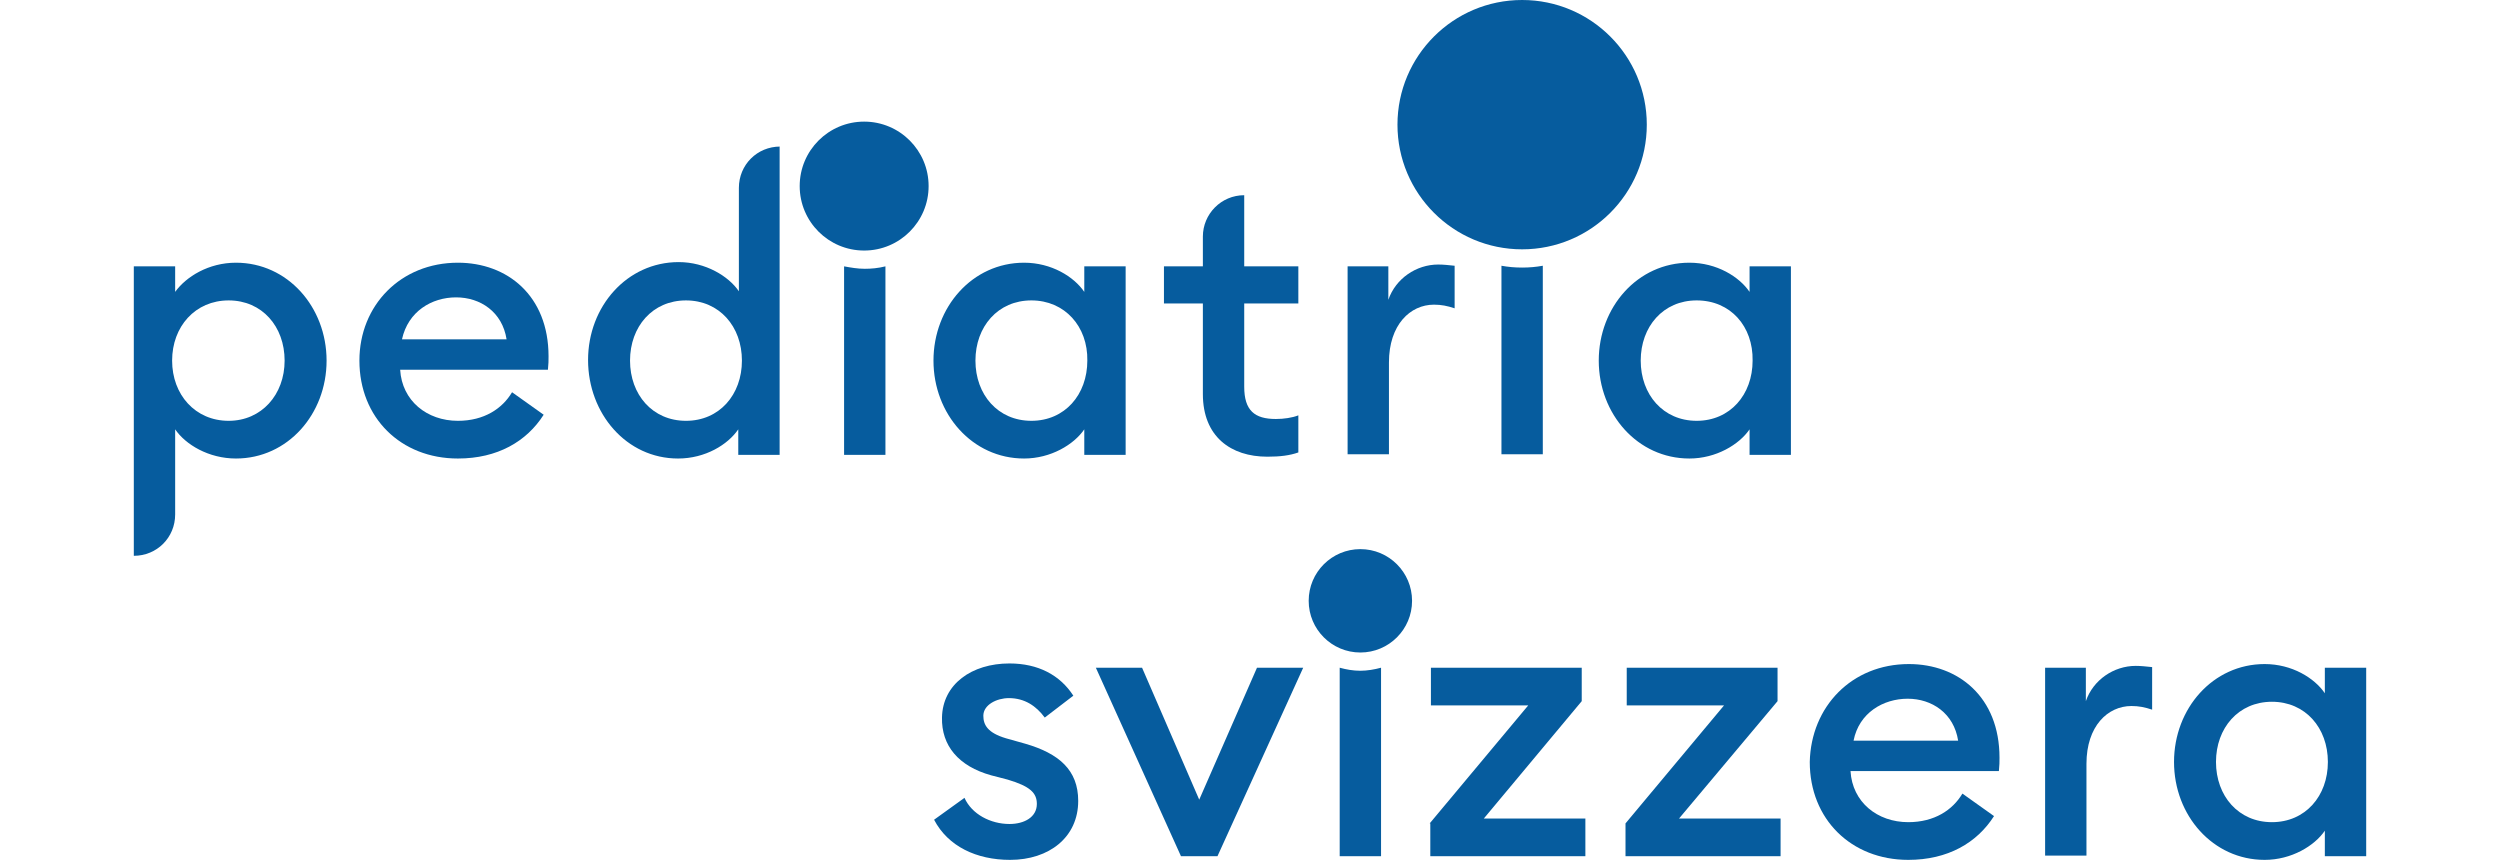
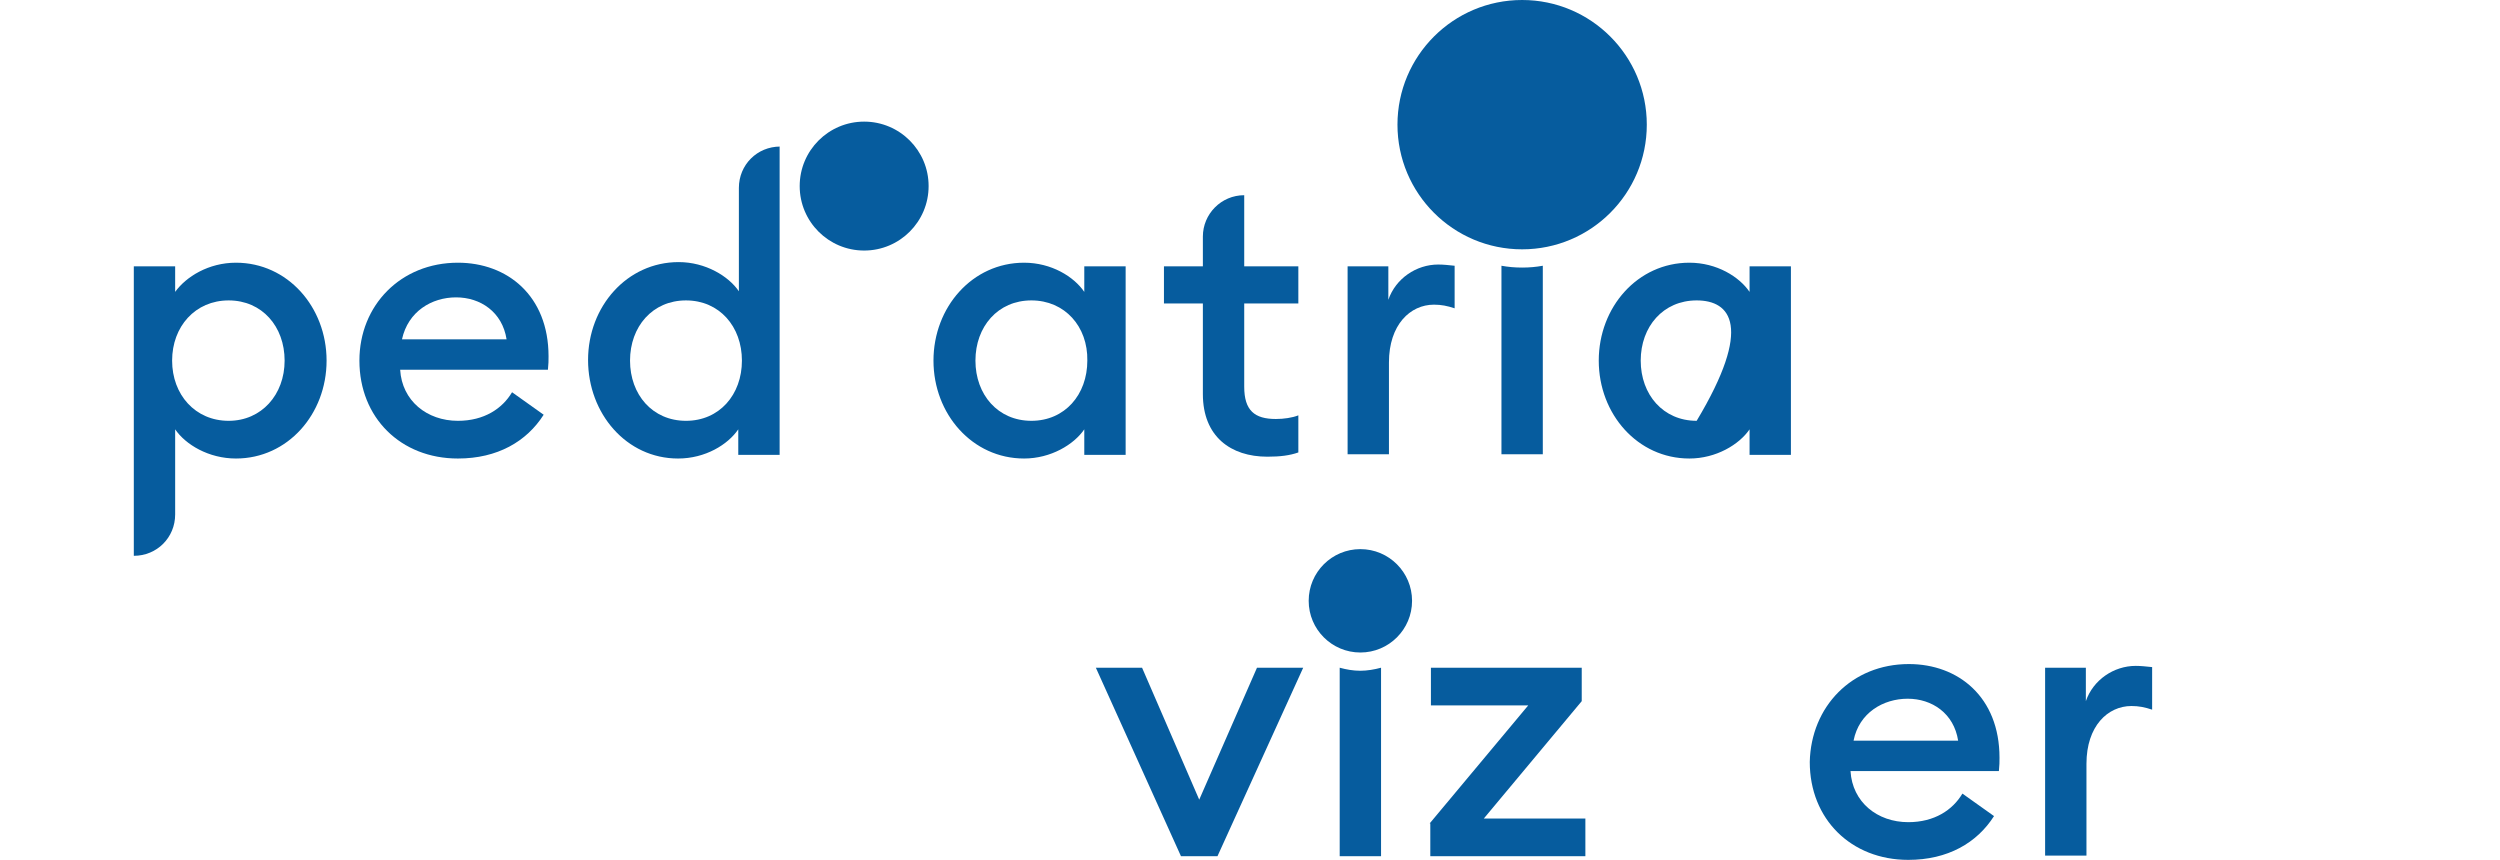
<svg xmlns="http://www.w3.org/2000/svg" class="logo logo--full icon--logo" version="1.1" id="Calque_1" width="157" height="54" x="0px" y="0px" viewBox="0 0 367.1 141.4" style="enable-background:new 0 0 367.1 141.4;" xml:space="preserve">
  <style type="text/css">
    .st0 { fill: #065C9E; }
  </style>
  <g>
    <path class="st0" d="M53.3,43.2c8.1,0,14.9,5.4,14.9,15.4c0,0.7,0,1.2-0.1,2.2H43.8c0.3,5.1,4.4,8.4,9.5,8.4c4.3,0,7.3-2,8.9-4.7         l5.2,3.7c-2.8,4.4-7.6,7.2-14.1,7.2c-9.4,0-16.2-6.7-16.2-16.1C37.1,50.2,43.9,43.2,53.3,43.2z M44.1,55.8h17.2         c-0.7-4.5-4.3-6.9-8.3-6.9S45.1,51.2,44.1,55.8z" />
    <path class="st0" d="M146.4,43.2c4.5,0,8.2,2.3,9.9,4.8v-4.2h6.8v31h-6.8v-4.2c-1.7,2.5-5.5,4.8-9.9,4.8c-8.5,0-14.9-7.3-14.9-16.1         S137.9,43.2,146.4,43.2z M147.6,49.4c-5.5,0-9.2,4.3-9.2,9.9c0,5.6,3.7,9.9,9.2,9.9s9.2-4.3,9.2-9.9         C156.9,53.7,153.1,49.4,147.6,49.4z" />
    <path class="st0" d="M199.5,43.8h6.8v5.5c1.2-3.5,4.6-5.8,8.2-5.8c0.9,0,1.7,0.1,2.7,0.2v7c-1.2-0.4-2.2-0.6-3.4-0.6         c-3.9,0-7.4,3.3-7.4,9.5v15.1h-6.8V43.8z" />
-     <path class="st0" d="M255.8,43.2c4.5,0,8.2,2.3,9.9,4.8v-4.2h6.8v31h-6.8v-4.2c-1.7,2.5-5.5,4.8-9.9,4.8c-8.5,0-14.9-7.3-14.9-16.1         S247.3,43.2,255.8,43.2z         M257,49.4c-5.5,0-9.2,4.3-9.2,9.9c0,5.6,3.7,9.9,9.2,9.9s9.2-4.3,9.2-9.9C266.3,53.7,262.6,49.4,257,49.4z " />
-     <path class="st0" d="M144.1,141.4c-5.5,0-10.2-2.2-12.5-6.6l5-3.6c1.2,2.7,4.3,4.3,7.4,4.3c2.4,0,4.5-1.1,4.5-3.3         c0-1.8-1.1-2.9-4.8-4l-2.7-0.7c-5.4-1.5-8.2-4.9-8.1-9.5c0.1-5.5,4.9-8.9,11.1-8.9c4.7,0,8.3,1.9,10.5,5.3l-4.7,3.6         c-1.4-1.9-3.3-3.2-5.9-3.2c-2,0-4.2,1.1-4.2,2.9c0,1.5,0.7,2.8,3.7,3.7l3.2,0.9c5.5,1.6,8.7,4.3,8.7,9.4         C155.3,137.7,150.5,141.4,144.1,141.4z" />
+     <path class="st0" d="M255.8,43.2c4.5,0,8.2,2.3,9.9,4.8v-4.2h6.8v31h-6.8v-4.2c-1.7,2.5-5.5,4.8-9.9,4.8c-8.5,0-14.9-7.3-14.9-16.1         S247.3,43.2,255.8,43.2z         M257,49.4c-5.5,0-9.2,4.3-9.2,9.9c0,5.6,3.7,9.9,9.2,9.9C266.3,53.7,262.6,49.4,257,49.4z " />
    <path class="st0" d="M158.2,109.8h7.6l9.4,21.7l9.5-21.7h7.6l-14.1,31h-6L158.2,109.8z" />
    <path class="st0" d="M213.1,135.4l16.2-19.4h-16v-6.2h24.8v5.5L222,134.6h16.7v6.2h-25.5V135.4z" />
-     <path class="st0" d="M245.3,135.4l16.2-19.4h-16v-6.2h24.8v5.5l-16.2,19.3h16.7v6.2h-25.5V135.4z" />
    <path class="st0" d="M291.9,109.2c8.1,0,14.9,5.4,14.9,15.4c0,0.7,0,1.2-0.1,2.2h-24.4c0.3,5.1,4.4,8.4,9.5,8.4         c4.3,0,7.3-2,8.9-4.7l5.2,3.7c-2.8,4.4-7.6,7.2-14.1,7.2c-9.4,0-16.2-6.7-16.2-16.1C275.8,116.2,282.5,109.2,291.9,109.2z         M282.8,121.8H300c-0.7-4.5-4.3-6.9-8.3-6.9S283.7,117.2,282.8,121.8z" />
    <path class="st0" d="M314.2,109.8h6.8v5.5c1.2-3.5,4.6-5.8,8.2-5.8c0.9,0,1.7,0.1,2.7,0.2v7c-1.2-0.4-2.2-0.6-3.4-0.6         c-3.9,0-7.4,3.3-7.4,9.5v15.1h-6.8V109.8z" />
-     <path class="st0" d="M350.4,109.2c4.5,0,8.2,2.3,9.9,4.8v-4.2h6.8v31h-6.8v-4.2c-1.7,2.5-5.5,4.8-9.9,4.8         c-8.5,0-14.9-7.3-14.9-16.1S341.9,109.2,350.4,109.2z         M351.6,115.4c-5.5,0-9.2,4.3-9.2,9.9c0,5.6,3.7,9.9,9.2,9.9s9.2-4.3,9.2-9.9 C360.8,119.7,357.1,115.4,351.6,115.4z" />
  </g>
  <path class="st0" d="M16.8,43.2c-4.5,0-8.2,2.3-10,4.8v-4.2H0v40.8v3.1v3.7c3.8,0,6.8-3,6.8-6.8v0l0,0l0-14c1.7,2.5,5.5,4.8,10,4.8       c8.5,0,14.9-7.3,14.9-16.1S25.3,43.2,16.8,43.2z       M15.6,69.2c-5.5,0-9.3-4.3-9.3-9.9c0-5.6,3.8-9.9,9.3-9.9c5.5,0,9.2,4.3,9.2,9.9 C24.8,64.9,21,69.2,15.6,69.2z" />
  <path class="st0" d="M106.3,24.1c-3.8,0-6.8,3-6.8,6.8v0v17c-1.7-2.5-5.5-4.8-9.9-4.8c-8.5,0-14.9,7.3-14.9,16.1S81,75.4,89.5,75.4       c4.5,0,8.2-2.3,9.9-4.8v4.2h6.8V30.9h0V24.1z M90.8,69.2c-5.5,0-9.2-4.3-9.2-9.9c0-5.6,3.7-9.9,9.2-9.9s9.2,4.3,9.2,9.9       C100,64.9,96.3,69.2,90.8,69.2z" />
  <path class="st0" d="M191.5,49.9v-6.1h-8.9v-8.3l0-3.4c-3.8,0-6.8,3.1-6.8,6.8l0,0l0,0v4.9h-6.4v6.1h6.4v14.9       c0,7,4.6,10.3,10.6,10.3c2.1,0,3.7-0.2,5.1-0.7v-6.1c-1,0.4-2.4,0.6-3.7,0.6c-3.5,0-5.2-1.4-5.2-5.3V49.9H191.5z" />
  <g>
    <circle class="st0" cx="120.1" cy="30.6" r="10.6" />
-     <path class="st0" d="M120.2,44.2c-1.2,0-2.3-0.2-3.4-0.4h0v31h6.8v-31h0C122.4,44.1,121.3,44.2,120.2,44.2z" />
  </g>
  <g>
    <circle class="st0" cx="201.7" cy="98.8" r="8.5" />
    <path class="st0" d="M201.7,110.3c-1.2,0-2.3-0.2-3.4-0.5v31h6.8v-31C204,110.1,202.8,110.3,201.7,110.3z" />
  </g>
  <g>
    <circle class="st0" cx="228.3" cy="20.5" r="20.5" />
    <path class="st0" d="M228.3,44c-1.2,0-2.3-0.1-3.4-0.3v31h6.8v-31C230.6,43.9,229.5,44,228.3,44z" />
  </g>
</svg>